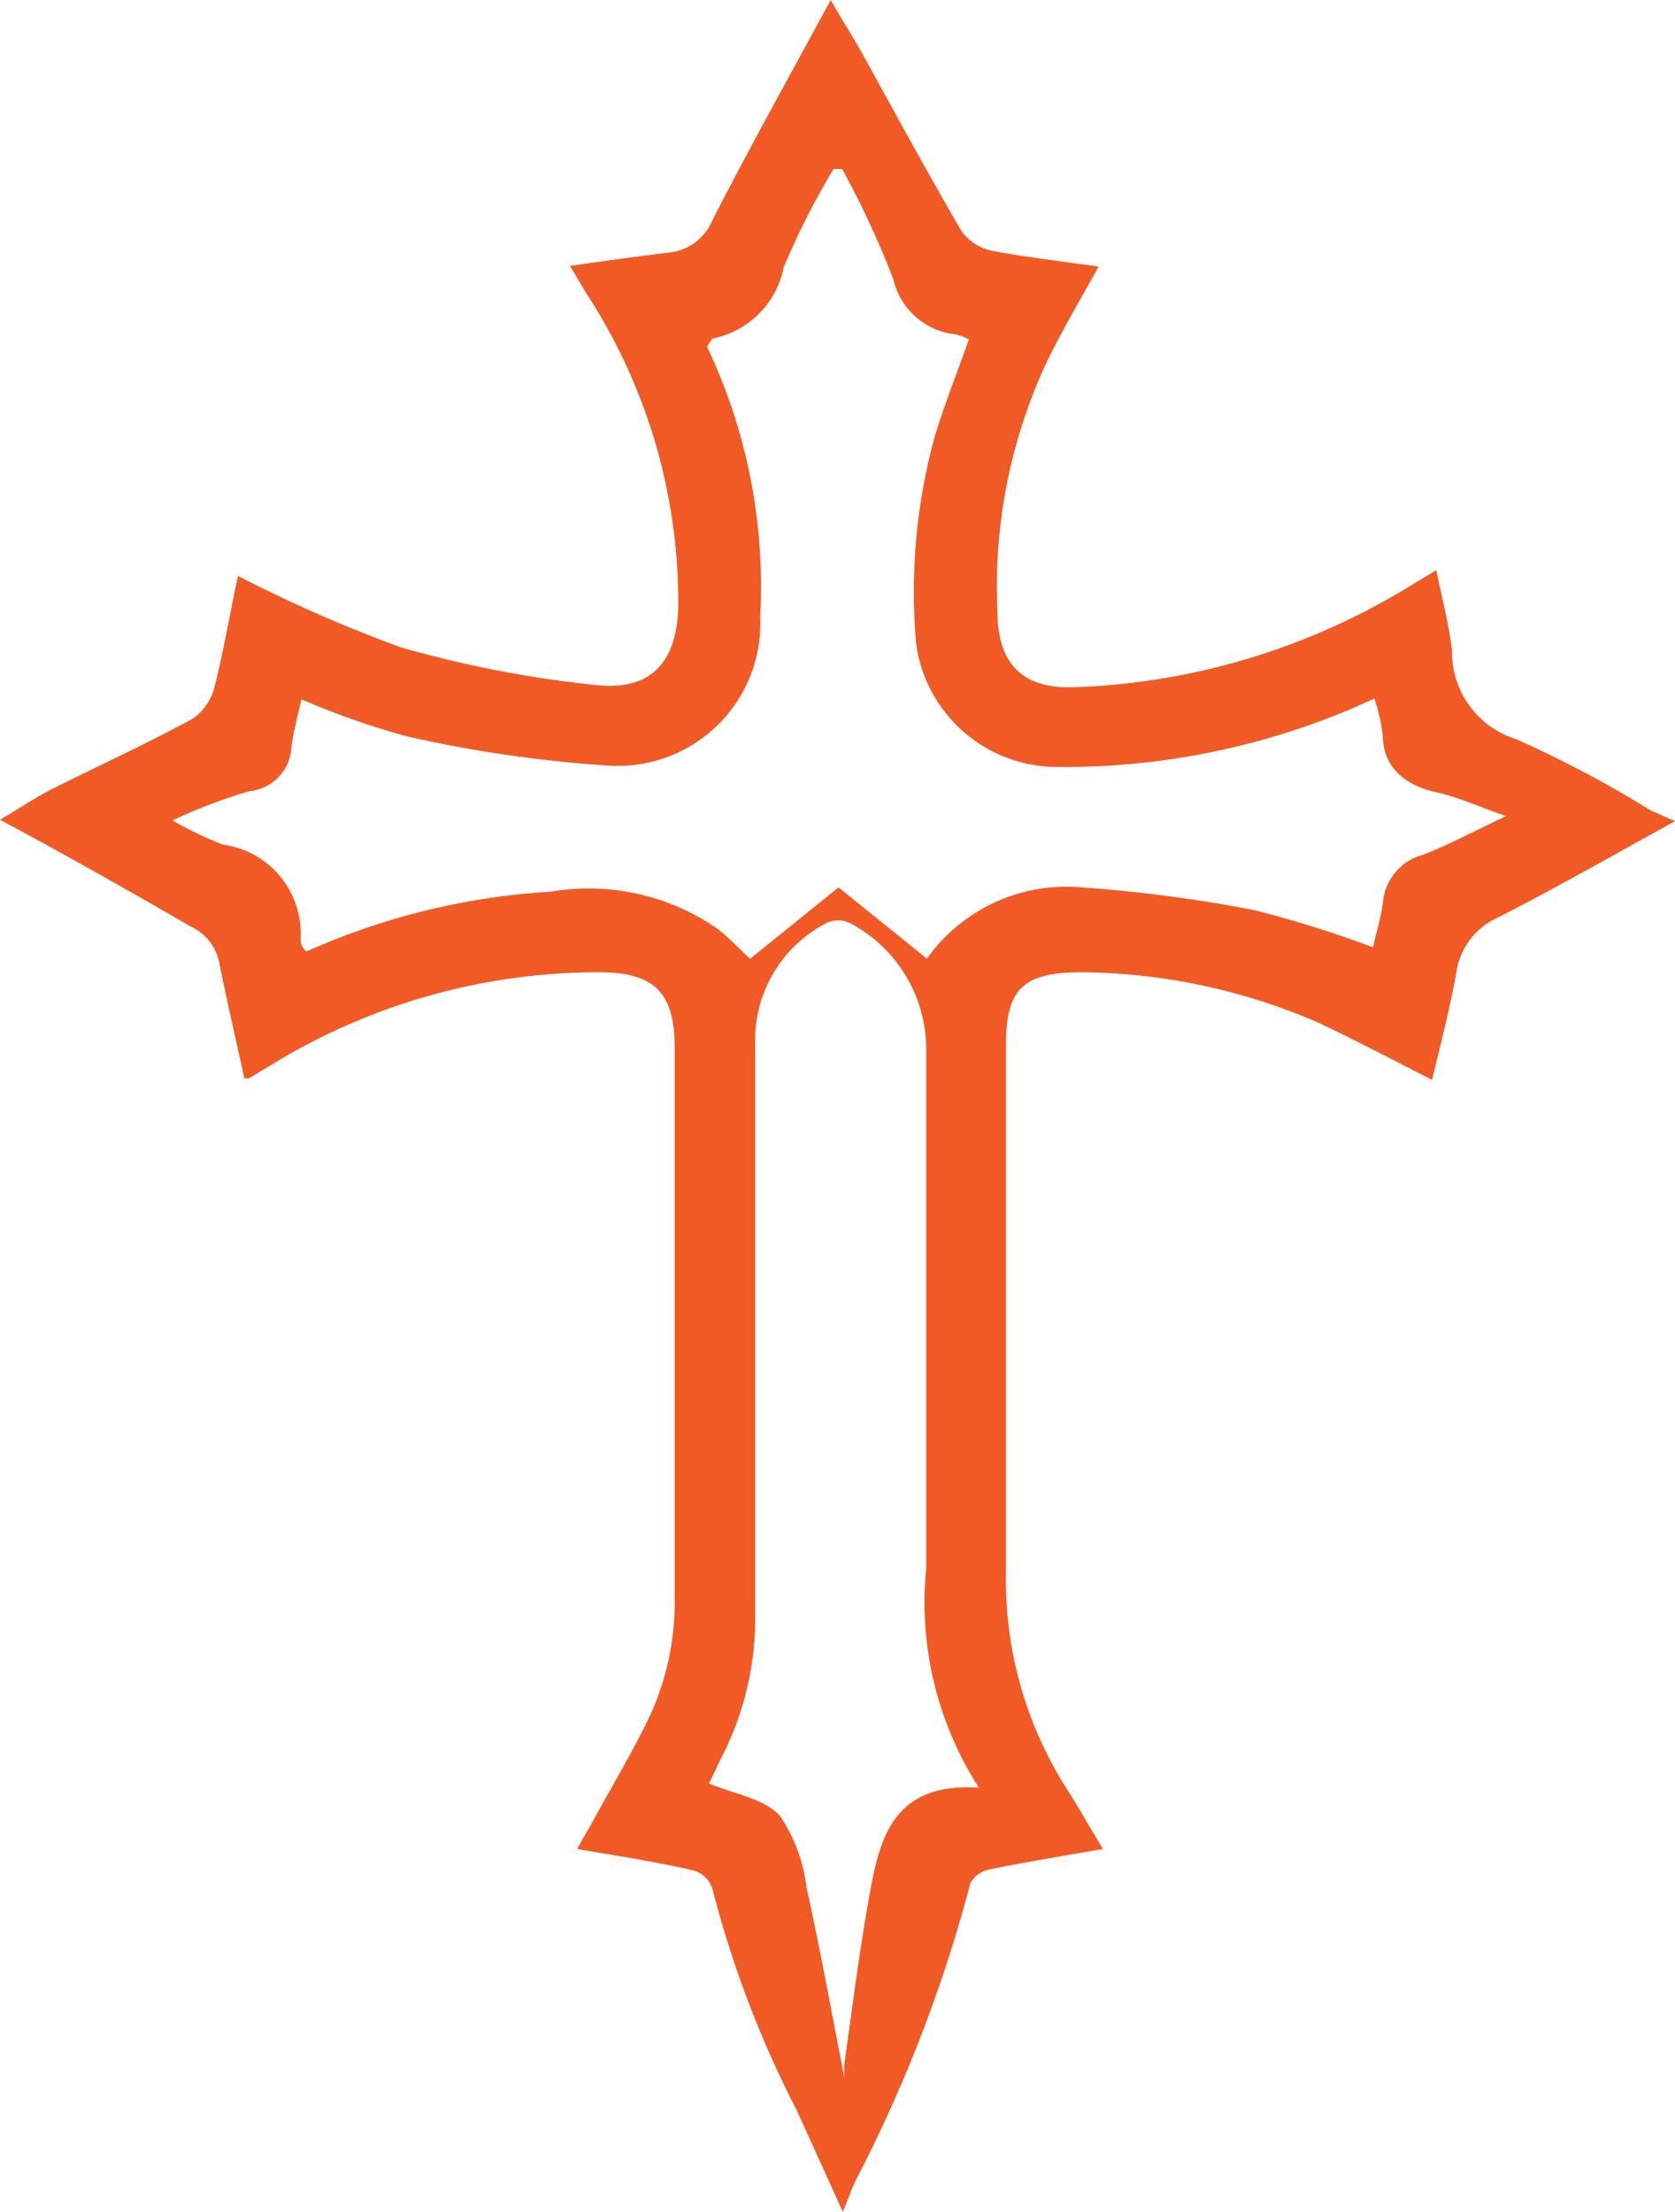
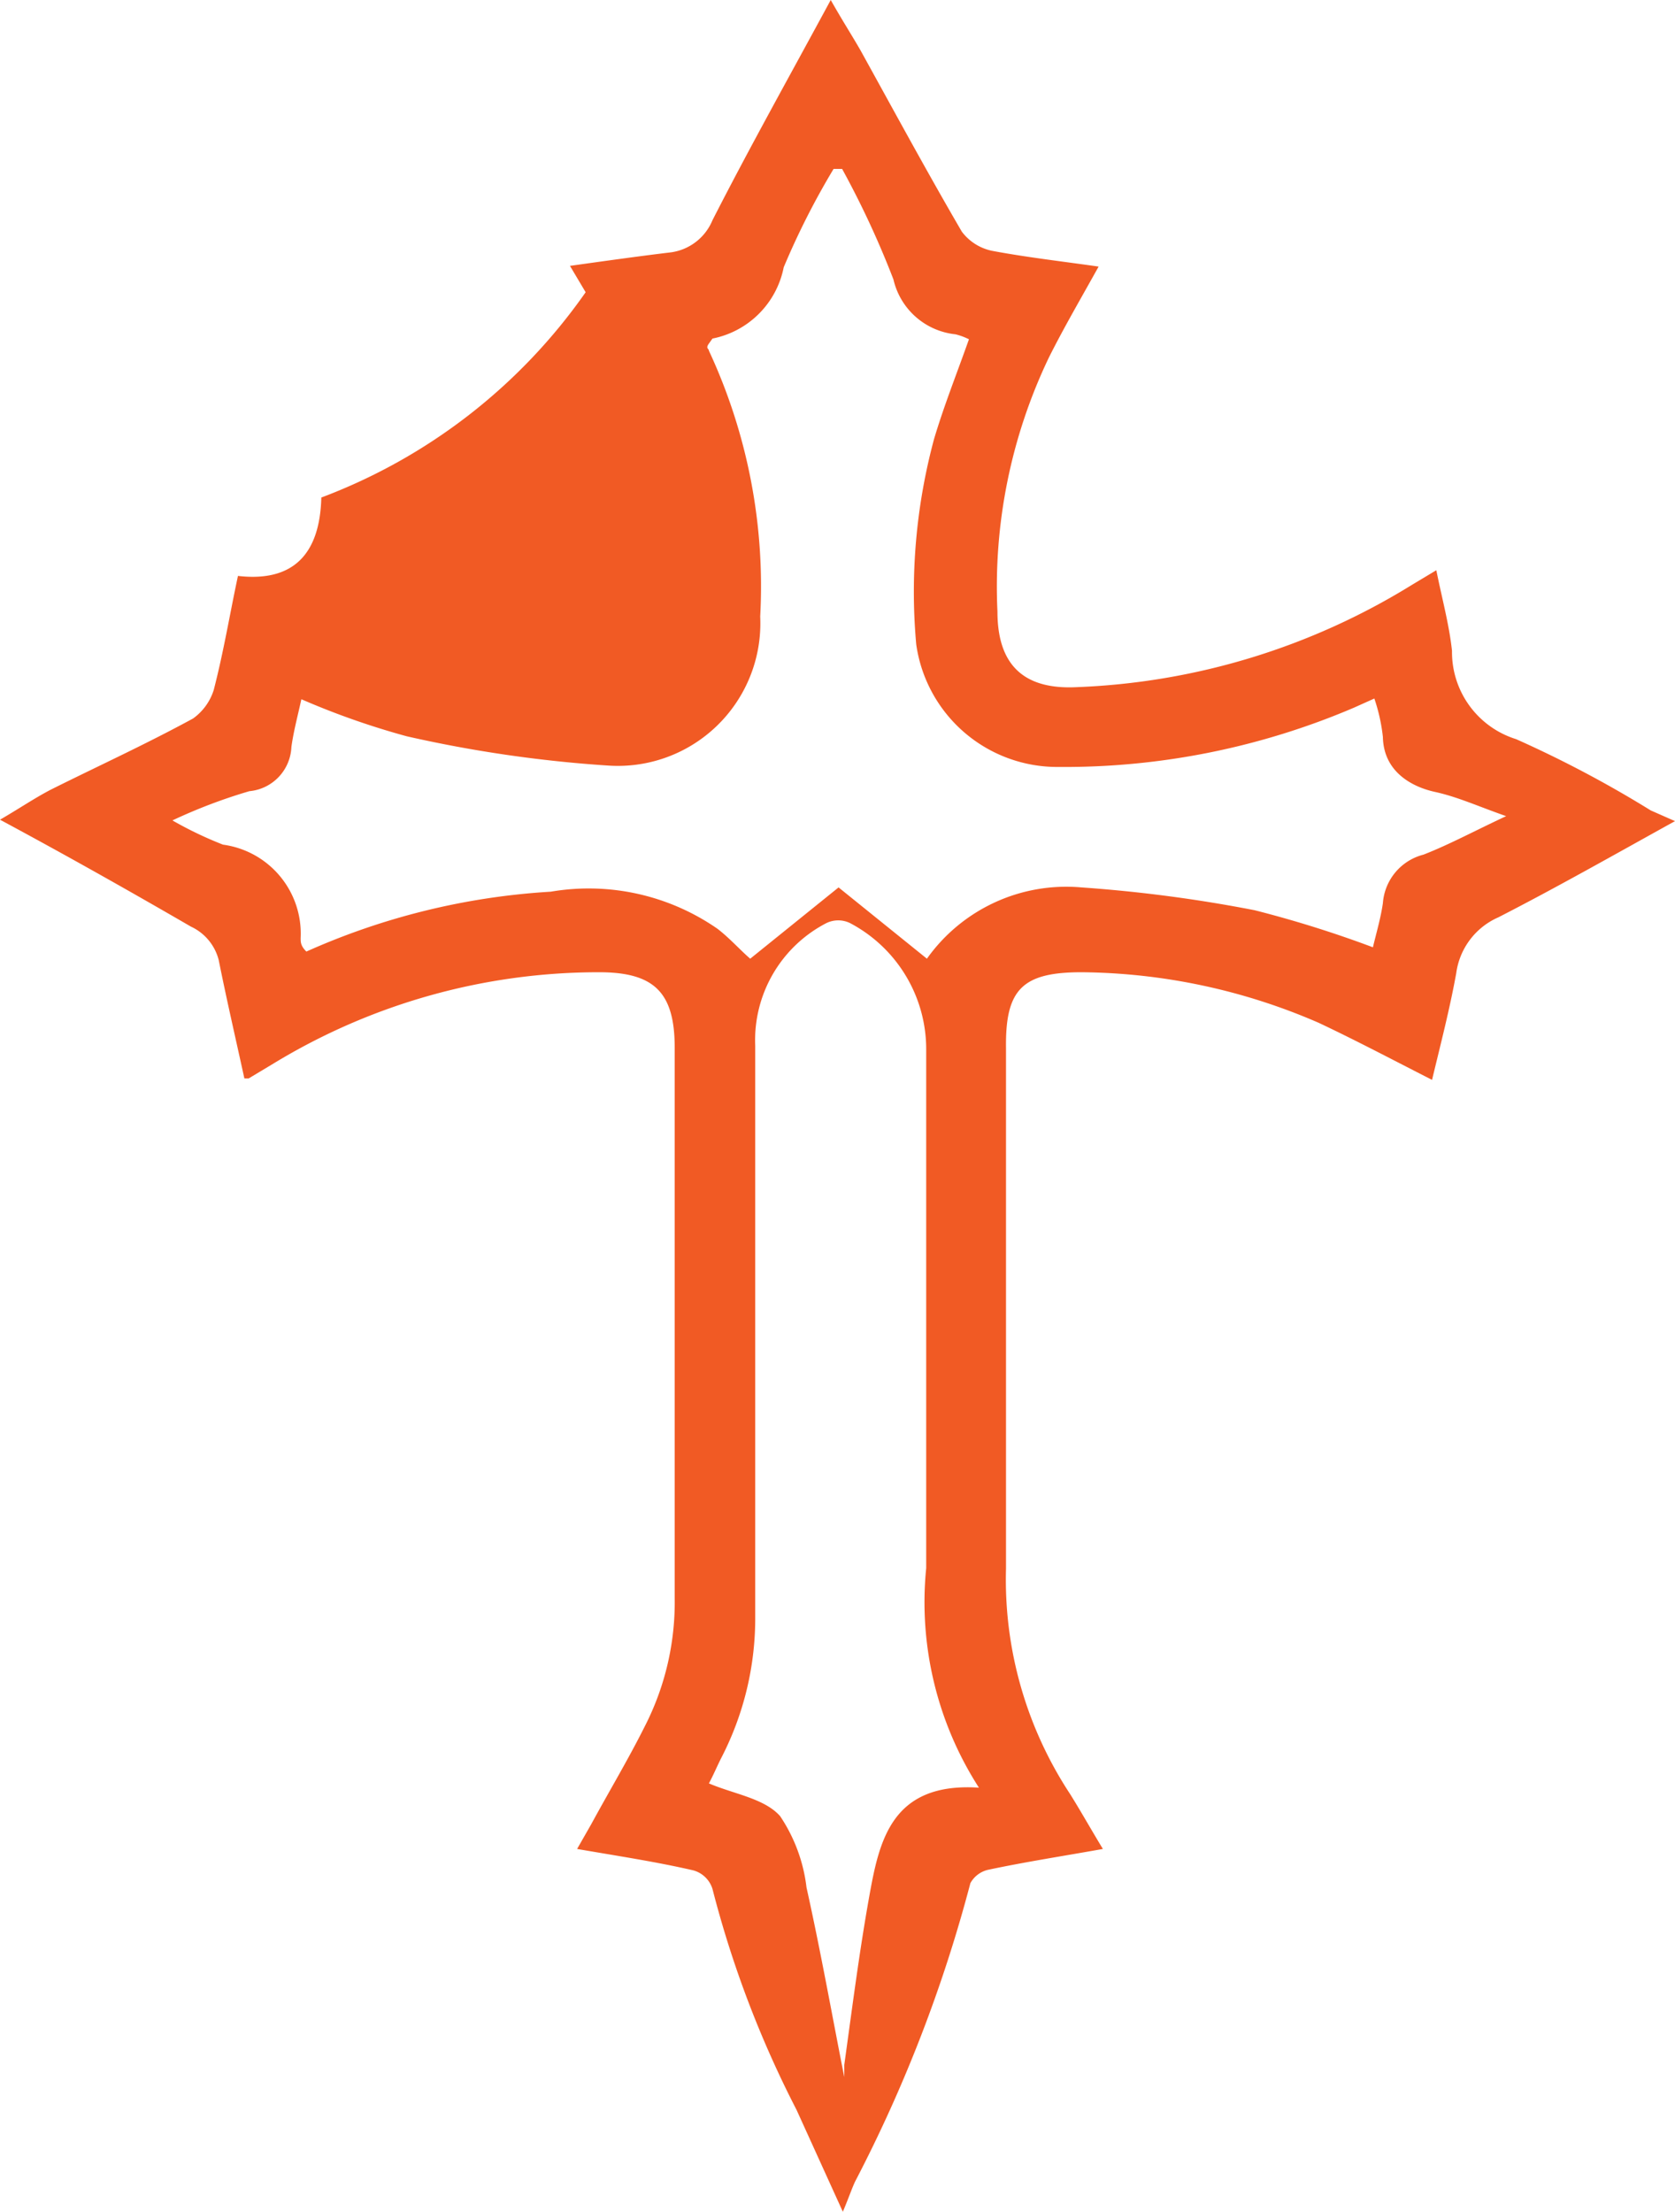
<svg xmlns="http://www.w3.org/2000/svg" viewBox="0 0 23.51 31.03">
  <defs>
    <style>.cls-1{fill:#f15a24;}</style>
  </defs>
  <title>Asset 3</title>
  <g id="Layer_2" data-name="Layer 2">
    <g id="Layer_2-2" data-name="Layer 2">
-       <path class="cls-1" d="M23.51,11.52c-.85.47-1.66.93-2.48,1.35a1,1,0,0,0-.59.78c-.09.5-.22,1-.34,1.5-.55-.28-1.06-.55-1.59-.8a8.51,8.51,0,0,0-3.33-.71c-.83,0-1.07.24-1.06,1.06,0,2.43,0,4.87,0,7.31a5.47,5.47,0,0,0,.9,3.16c.15.24.29.49.46.77-.56.1-1.08.18-1.6.29a.38.38,0,0,0-.26.19A20.11,20.11,0,0,1,12,30.61c-.05.11-.09.23-.17.42l-.65-1.43A14.77,14.77,0,0,1,10,26.5a.39.39,0,0,0-.27-.26c-.52-.12-1.05-.2-1.63-.3l.2-.35c.25-.46.52-.91.75-1.37a3.82,3.82,0,0,0,.42-1.8c0-2.57,0-5.14,0-7.72,0-.77-.28-1.06-1.06-1.06a8.78,8.78,0,0,0-4.57,1.28l-.35.21-.06,0c-.12-.55-.25-1.11-.36-1.66A.71.71,0,0,0,2.68,13C1.8,12.49.93,12,0,11.5c.26-.15.48-.3.71-.42.66-.33,1.32-.63,2-1A.78.78,0,0,0,3,9.68c.14-.54.23-1.09.34-1.6a19.92,19.92,0,0,0,2.28,1,15.87,15.87,0,0,0,2.73.53c.78.09,1.15-.31,1.17-1.1A7.93,7.93,0,0,0,8.22,4.1L8,3.73c.5-.07,1-.14,1.42-.19A.74.74,0,0,0,10,3.09c.51-1,1.07-2,1.66-3.09.17.3.3.5.42.71.47.85.93,1.7,1.42,2.54a.71.71,0,0,0,.43.27c.48.09,1,.15,1.49.22-.25.45-.49.86-.7,1.28A7.44,7.44,0,0,0,14,8.58c0,.75.37,1.1,1.12,1.06a9.64,9.64,0,0,0,4.69-1.43L20.16,8c.08.4.18.76.22,1.13a1.28,1.28,0,0,0,.9,1.24,15.9,15.9,0,0,1,1.89,1ZM19.29,9.8,19,9.93a10.35,10.35,0,0,1-4.14.83,2,2,0,0,1-2-1.72,8.23,8.23,0,0,1,.25-2.88c.14-.47.32-.92.49-1.4a.89.89,0,0,0-.19-.07,1,1,0,0,1-.87-.77,12.8,12.8,0,0,0-.72-1.55h-.12A10.76,10.76,0,0,0,11,3.75a1.27,1.27,0,0,1-1,1s0,0-.05.07,0,.07,0,.1a7.83,7.83,0,0,1,.72,3.73,2,2,0,0,1-2.14,2.09,18.09,18.09,0,0,1-2.82-.41,10.88,10.88,0,0,1-1.48-.52c-.05.23-.11.45-.14.67a.65.65,0,0,1-.59.62,7.48,7.48,0,0,0-1.08.41,5.36,5.36,0,0,0,.71.34,1.26,1.26,0,0,1,1.09,1.31c0,.06,0,.11.08.19a9.82,9.82,0,0,1,3.43-.84,3.17,3.17,0,0,1,2.34.52c.17.13.32.3.46.42l1.24-1,1.24,1a2.4,2.4,0,0,1,2.17-1,20,20,0,0,1,2.43.32,15.82,15.82,0,0,1,1.66.52c.05-.21.11-.41.14-.62a.76.76,0,0,1,.57-.68c.36-.14.71-.33,1.16-.54-.4-.14-.68-.27-1-.34s-.72-.28-.73-.77A2.51,2.51,0,0,0,19.29,9.8ZM13.74,25.08A4.81,4.81,0,0,1,13,22c0-2.43,0-4.85,0-7.27a2,2,0,0,0-1.07-1.78.38.38,0,0,0-.33,0,1.85,1.85,0,0,0-1,1.72c0,2.65,0,5.3,0,8a4.26,4.26,0,0,1-.48,2c-.06.12-.11.24-.17.35.35.15.78.21,1,.46a2.27,2.27,0,0,1,.37,1c.2.9.36,1.8.53,2.66,0,0,0-.1,0-.17.11-.79.21-1.58.35-2.36S12.51,25,13.74,25.08Z" />
+       <path class="cls-1" d="M23.51,11.52c-.85.47-1.66.93-2.48,1.35a1,1,0,0,0-.59.78c-.09.5-.22,1-.34,1.5-.55-.28-1.06-.55-1.59-.8a8.51,8.51,0,0,0-3.33-.71c-.83,0-1.07.24-1.06,1.06,0,2.43,0,4.87,0,7.31a5.47,5.47,0,0,0,.9,3.16c.15.24.29.49.46.77-.56.1-1.08.18-1.6.29a.38.38,0,0,0-.26.19A20.11,20.11,0,0,1,12,30.61c-.05.11-.09.23-.17.42l-.65-1.43A14.77,14.77,0,0,1,10,26.5a.39.39,0,0,0-.27-.26c-.52-.12-1.05-.2-1.63-.3l.2-.35c.25-.46.52-.91.75-1.37a3.82,3.82,0,0,0,.42-1.8c0-2.57,0-5.14,0-7.72,0-.77-.28-1.06-1.06-1.06a8.78,8.78,0,0,0-4.57,1.28l-.35.21-.06,0c-.12-.55-.25-1.11-.36-1.66A.71.71,0,0,0,2.68,13C1.8,12.49.93,12,0,11.5c.26-.15.48-.3.71-.42.66-.33,1.32-.63,2-1A.78.78,0,0,0,3,9.68c.14-.54.23-1.09.34-1.6c.78.09,1.15-.31,1.17-1.1A7.93,7.93,0,0,0,8.22,4.1L8,3.73c.5-.07,1-.14,1.42-.19A.74.74,0,0,0,10,3.09c.51-1,1.07-2,1.66-3.09.17.3.3.5.42.71.47.85.93,1.7,1.42,2.54a.71.71,0,0,0,.43.27c.48.09,1,.15,1.49.22-.25.45-.49.86-.7,1.28A7.44,7.44,0,0,0,14,8.58c0,.75.37,1.1,1.12,1.06a9.64,9.64,0,0,0,4.69-1.43L20.16,8c.08.4.18.76.22,1.13a1.28,1.28,0,0,0,.9,1.24,15.9,15.9,0,0,1,1.89,1ZM19.29,9.8,19,9.93a10.35,10.35,0,0,1-4.14.83,2,2,0,0,1-2-1.72,8.23,8.23,0,0,1,.25-2.88c.14-.47.32-.92.49-1.4a.89.89,0,0,0-.19-.07,1,1,0,0,1-.87-.77,12.8,12.8,0,0,0-.72-1.55h-.12A10.76,10.76,0,0,0,11,3.75a1.27,1.27,0,0,1-1,1s0,0-.05.07,0,.07,0,.1a7.83,7.83,0,0,1,.72,3.73,2,2,0,0,1-2.14,2.09,18.09,18.09,0,0,1-2.82-.41,10.88,10.88,0,0,1-1.48-.52c-.05.23-.11.45-.14.67a.65.65,0,0,1-.59.62,7.48,7.48,0,0,0-1.08.41,5.36,5.36,0,0,0,.71.34,1.26,1.26,0,0,1,1.09,1.31c0,.06,0,.11.08.19a9.82,9.82,0,0,1,3.43-.84,3.17,3.17,0,0,1,2.34.52c.17.13.32.3.46.42l1.24-1,1.24,1a2.4,2.4,0,0,1,2.17-1,20,20,0,0,1,2.43.32,15.82,15.82,0,0,1,1.66.52c.05-.21.11-.41.14-.62a.76.76,0,0,1,.57-.68c.36-.14.71-.33,1.16-.54-.4-.14-.68-.27-1-.34s-.72-.28-.73-.77A2.51,2.51,0,0,0,19.29,9.8ZM13.74,25.08A4.81,4.81,0,0,1,13,22c0-2.43,0-4.85,0-7.27a2,2,0,0,0-1.07-1.78.38.38,0,0,0-.33,0,1.85,1.85,0,0,0-1,1.72c0,2.65,0,5.3,0,8a4.26,4.26,0,0,1-.48,2c-.06.12-.11.24-.17.35.35.15.78.21,1,.46a2.27,2.27,0,0,1,.37,1c.2.9.36,1.8.53,2.66,0,0,0-.1,0-.17.11-.79.21-1.58.35-2.36S12.51,25,13.74,25.08Z" />
    </g>
  </g>
</svg>